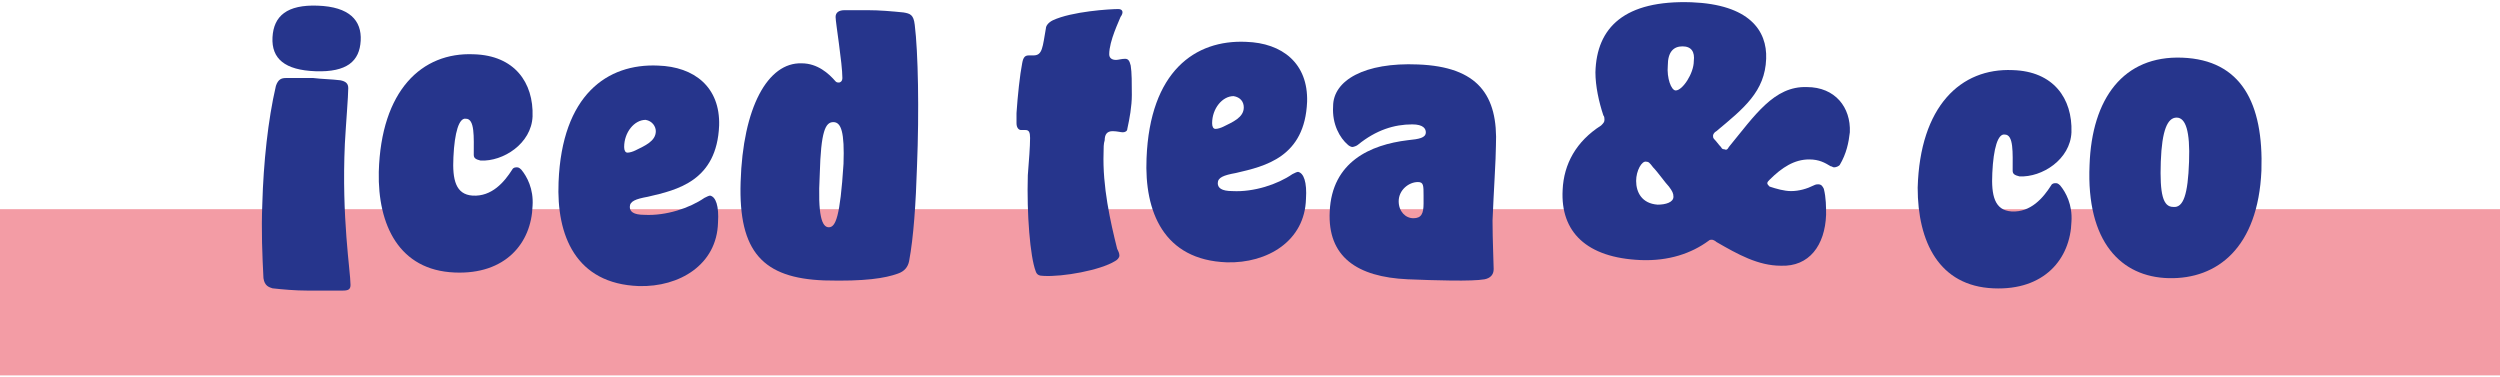
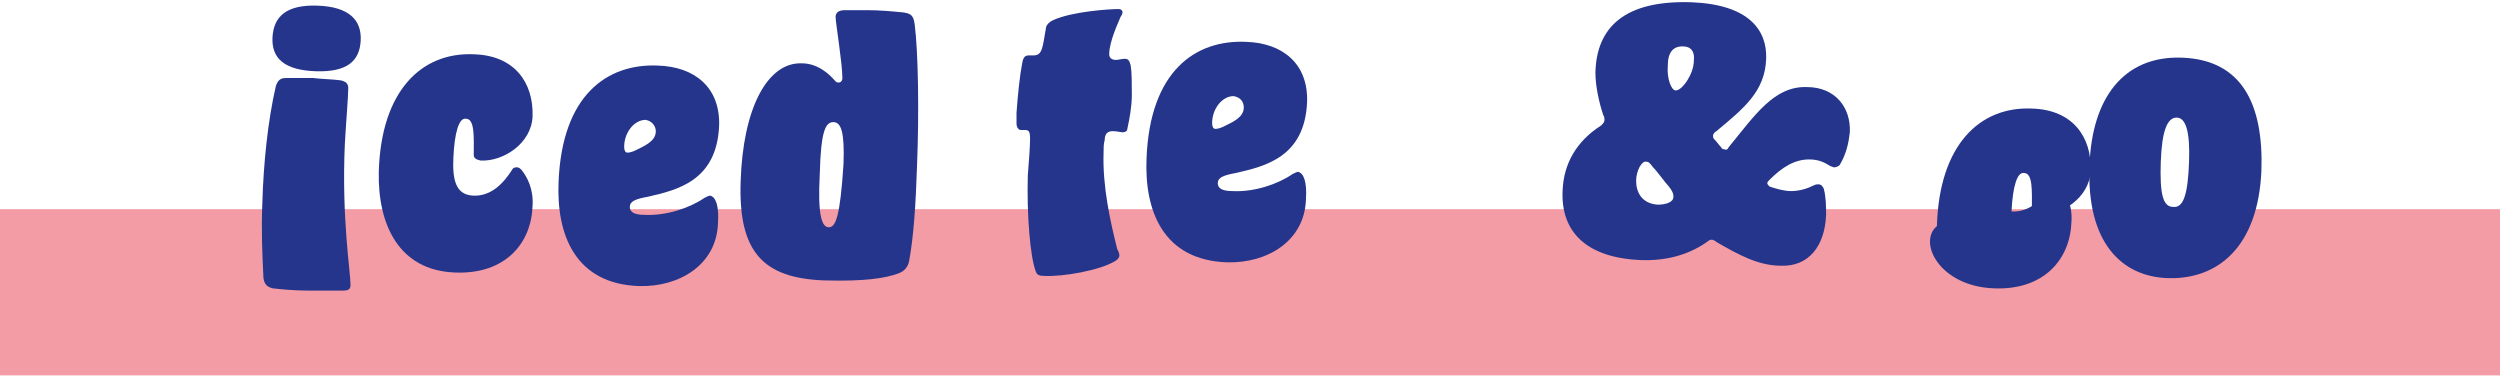
<svg xmlns="http://www.w3.org/2000/svg" version="1.1" id="Ebene_1" x="0px" y="0px" viewBox="0 0 221.1 33.3" style="enable-background:new 0 0 221.1 33.3;" xml:space="preserve">
  <style type="text/css">
	.st0{fill:#F39CA5;}
	.st1{fill:#26358C;}
</style>
  <rect y="18.5" class="st0" width="221.1" height="14.7" />
  <g>
    <path class="st1" d="M27.9,6.3c2.8,0.1,3.9-0.9,4-2.7c0.1-1.8-1-3-3.8-3.1c-2.7-0.1-3.9,0.9-4,2.8C24,5.2,25.2,6.2,27.9,6.3    M31,25.2c0-1.2-0.8-5.9-0.5-12.5c0.1-1.8,0.3-4.2,0.3-4.9c0-0.4-0.2-0.6-0.7-0.7c-0.8-0.1-1.6-0.1-2.4-0.2c-0.7,0-1.5,0-2.4,0   c-0.4,0-0.7,0.1-0.9,0.7c-0.7,3-1.1,6.8-1.2,10.4c-0.1,2.4,0,4.6,0.1,6.6c0.1,0.7,0.5,0.8,0.8,0.9c0.9,0.1,2,0.2,3.1,0.2   c1.1,0,2.2,0,3.1,0C30.8,25.7,31,25.6,31,25.2" />
    <path class="st1" d="M40.2,24.1c4.5,0.2,6.8-2.6,6.9-5.9c0.1-1.5-0.5-2.6-1-3.2c-0.2-0.2-0.3-0.2-0.4-0.2c-0.1,0-0.3,0-0.4,0.2   c-0.7,1.1-1.8,2.4-3.5,2.3c-1.5-0.1-1.8-1.4-1.7-3.4c0.1-2.2,0.5-3.5,1.1-3.4c0.8,0,0.7,1.6,0.7,3.2c0,0.3,0.2,0.4,0.6,0.5   c2,0.1,4.5-1.5,4.6-3.9c0.1-3-1.6-5.4-5.2-5.5c-4.6-0.2-8.2,3.2-8.4,10.4C33.4,19.9,35.3,23.9,40.2,24.1" />
    <path class="st1" d="M58,11.6c0,0.9-1,1.3-1.8,1.7c-0.2,0.1-0.5,0.2-0.7,0.2c-0.2,0-0.3-0.2-0.3-0.5c0-1.3,0.9-2.4,1.9-2.4   C57.7,10.7,58,11.2,58,11.6 M63.5,19.7c0.1-1.5-0.2-2.3-0.7-2.4c-0.1,0-0.3,0.1-0.5,0.2c-1.3,0.9-3.4,1.6-5.3,1.5   c-1,0-1.3-0.3-1.3-0.7c0-0.5,0.5-0.7,1.6-0.9c2.6-0.6,6.1-1.4,6.3-6.3c0.1-3.4-2.2-5.2-5.4-5.3c-4.5-0.2-8.5,2.6-8.8,10.3   c-0.2,4.7,1.5,9,7.1,9.2C60.1,25.4,63.4,23.4,63.5,19.7" />
    <path class="st1" d="M72.9,24.8c3.6,0.1,5.4-0.2,6.5-0.6c0.6-0.2,0.9-0.6,1-1.1c0.4-2.1,0.6-5.2,0.7-8.4c0.2-4.9,0.1-10.1-0.2-12.5   c-0.1-0.9-0.4-1-1-1.1c-1-0.1-2.1-0.2-3.2-0.2c-0.7,0-1.4,0-2,0c-0.5,0-0.8,0.2-0.8,0.6c0,0.5,0.6,4.1,0.6,5.4   c0,0.3-0.2,0.4-0.3,0.4c-0.1,0-0.2,0-0.3-0.1c-0.6-0.7-1.6-1.6-3-1.6c-3-0.1-5.2,3.9-5.4,10.5C65.3,22.3,67.5,24.6,72.9,24.8    M73.3,20.1c-0.6,0-1-1-0.8-4.7c0.1-3.8,0.5-4.6,1.2-4.6c0.7,0,1,0.9,0.9,3.7C74.3,19.2,73.9,20.1,73.3,20.1" />
    <path class="st1" d="M98.9,0.8c-0.7,0-4.1,0.2-5.8,1c-0.4,0.2-0.6,0.5-0.6,0.7c-0.3,1.7-0.3,2.4-1.1,2.4c-0.1,0-0.2,0-0.4,0   c-0.3,0-0.5,0.1-0.6,0.7c-0.2,1-0.4,2.9-0.5,4.4c0,0.3,0,0.7,0,0.9c0,0.4,0.2,0.6,0.4,0.6c0.1,0,0.2,0,0.4,0c0.3,0,0.4,0.2,0.4,0.7   c0,0.8-0.1,2-0.2,3.3c-0.1,3.4,0.2,7.2,0.7,8.5c0.1,0.3,0.3,0.4,0.7,0.4c1.7,0.1,5-0.5,6.3-1.3c0.2-0.1,0.4-0.3,0.4-0.5   c0-0.2-0.1-0.4-0.2-0.6c-0.6-2.4-1.3-5.5-1.2-8.5c0-0.4,0-0.8,0.1-1.1c0-0.5,0.2-0.8,0.7-0.8c0.4,0,0.7,0.1,0.9,0.1   c0.2,0,0.4-0.1,0.4-0.3c0.2-0.9,0.4-2,0.4-3c0-1,0-2-0.1-2.6c-0.1-0.4-0.2-0.6-0.5-0.6c-0.3,0-0.6,0.1-0.8,0.1   c-0.4,0-0.6-0.2-0.6-0.5c0-1.2,0.9-3,1-3.3C99.4,1.1,99.3,0.8,98.9,0.8" />
    <path class="st1" d="M110,9.5c0,0.9-1,1.3-1.8,1.7c-0.2,0.1-0.5,0.2-0.7,0.2c-0.2,0-0.3-0.2-0.3-0.5c0-1.3,0.9-2.4,1.9-2.4   C109.7,8.6,110,9,110,9.5 M115.5,17.6c0.1-1.5-0.2-2.3-0.7-2.4c-0.1,0-0.3,0.1-0.5,0.2c-1.3,0.9-3.4,1.6-5.3,1.5   c-1,0-1.3-0.3-1.3-0.7c0-0.5,0.5-0.7,1.6-0.9c2.6-0.6,6.1-1.4,6.3-6.3c0.1-3.4-2.2-5.2-5.4-5.3c-4.5-0.2-8.5,2.6-8.8,10.3   c-0.2,4.7,1.5,9,7.1,9.2C112.1,23.3,115.4,21.3,115.5,17.6" />
-     <path class="st1" d="M125.9,18c0,0.9-0.2,1.3-0.9,1.3c-0.7,0-1.3-0.6-1.3-1.5c0-1,0.9-1.7,1.7-1.7c0.5,0,0.5,0.3,0.5,1.2L125.9,18z    M124.5,24.7c2.4,0.1,5.7,0.2,6.8,0c0.5-0.1,0.8-0.4,0.8-0.9c0-0.6-0.1-2.5-0.1-4.3c0.1-2.5,0.3-5.5,0.3-6.6c0.2-4.5-1.6-7-6.9-7.2   c-4.7-0.2-7.5,1.4-7.5,3.7c-0.1,1.6,0.6,2.8,1.3,3.4c0.1,0.1,0.3,0.2,0.4,0.2c0.1,0,0.4-0.1,0.5-0.2c1.6-1.3,3.2-1.8,4.8-1.8   c1,0,1.2,0.4,1.2,0.7c0,0.5-0.6,0.6-1.6,0.7c-3.3,0.4-6.7,1.9-6.9,6.3C117.4,22.7,120,24.5,124.5,24.7" />
    <path class="st1" d="M148.8,4.1c0.8,0,1.1,0.5,1,1.3c0,1.1-1,2.6-1.6,2.6c-0.4,0-0.8-1.1-0.7-2.2C147.5,4.6,148,4.1,148.8,4.1    M144.7,16c0-0.9,0.5-1.8,0.9-1.7c0.2,0,0.3,0.1,0.6,0.5c0.4,0.4,1.1,1.4,1.4,1.7c0.3,0.4,0.4,0.6,0.4,0.9c0,0.5-0.7,0.7-1.4,0.7   C145.2,18,144.7,17,144.7,16 M145.1,23c2.5,0.1,4.5-0.6,6-1.7c0.1-0.1,0.2-0.1,0.3-0.1c0.1,0,0.3,0.1,0.4,0.2   c1.9,1.1,3.7,2.1,5.7,2.1c2.5,0.1,3.9-1.8,4-4.5c0-0.7,0-1.5-0.2-2.3c-0.1-0.2-0.2-0.4-0.5-0.4c-0.1,0-0.2,0-0.4,0.1   c-0.6,0.3-1.3,0.5-2,0.5c-0.6,0-1.3-0.2-1.9-0.4c-0.1-0.1-0.2-0.2-0.2-0.3c0-0.1,0.1-0.2,0.2-0.3c1.1-1.1,2.2-1.8,3.5-1.8   c0.9,0,1.4,0.3,1.9,0.6c0.1,0,0.2,0.1,0.3,0.1c0.2,0,0.4-0.1,0.5-0.2c0.6-1,0.8-2,0.9-2.9c0.1-2.2-1.3-4-3.8-4   c-2.9-0.1-4.6,2.5-6.9,5.3c-0.1,0.2-0.2,0.3-0.4,0.2c-0.1,0-0.2,0-0.3-0.2c-0.2-0.2-0.4-0.5-0.6-0.7c-0.1-0.1-0.1-0.2-0.1-0.3   c0-0.1,0.1-0.3,0.3-0.4c2.4-2,4.3-3.5,4.4-6.4c0.1-2.5-1.5-4.8-6.6-5c-5.9-0.2-8.4,2.2-8.5,6.2c0,1.2,0.3,2.6,0.7,3.8   c0.1,0.1,0.1,0.3,0.1,0.4c0,0.2-0.1,0.3-0.3,0.5c-2.2,1.4-3.3,3.4-3.4,5.7C138,20.5,140.3,22.8,145.1,23" />
-     <path class="st1" d="M176.3,25.5c4.5,0.2,6.8-2.6,6.9-5.9c0.1-1.5-0.5-2.6-1-3.2c-0.2-0.2-0.3-0.2-0.4-0.2c-0.1,0-0.3,0-0.4,0.2   c-0.7,1.1-1.8,2.4-3.5,2.3c-1.5-0.1-1.8-1.4-1.7-3.4c0.1-2.2,0.5-3.5,1.1-3.4c0.8,0,0.7,1.6,0.7,3.2c0,0.3,0.2,0.4,0.6,0.5   c2,0.1,4.5-1.5,4.6-3.9c0.1-3-1.6-5.4-5.2-5.5c-4.6-0.2-8.2,3.2-8.4,10.4C169.6,21.4,171.5,25.3,176.3,25.5" />
+     <path class="st1" d="M176.3,25.5c4.5,0.2,6.8-2.6,6.9-5.9c0.1-1.5-0.5-2.6-1-3.2c-0.2-0.2-0.3-0.2-0.4-0.2c-0.1,0-0.3,0-0.4,0.2   c-0.7,1.1-1.8,2.4-3.5,2.3c0.1-2.2,0.5-3.5,1.1-3.4c0.8,0,0.7,1.6,0.7,3.2c0,0.3,0.2,0.4,0.6,0.5   c2,0.1,4.5-1.5,4.6-3.9c0.1-3-1.6-5.4-5.2-5.5c-4.6-0.2-8.2,3.2-8.4,10.4C169.6,21.4,171.5,25.3,176.3,25.5" />
    <path class="st1" d="M191.8,24.6c4.3,0.1,7.9-2.7,8.2-9.5c0.2-6-1.8-9.8-7-10c-5.2-0.2-8,3.6-8.2,9.5   C184.5,21.4,187.6,24.5,191.8,24.6 M192.2,18.3c-0.9,0-1.2-1.1-1.1-4c0.1-2.8,0.6-3.9,1.4-3.9c0.8,0,1.2,1.2,1.1,3.9   C193.5,17.2,193.1,18.4,192.2,18.3" />
  </g>
</svg>